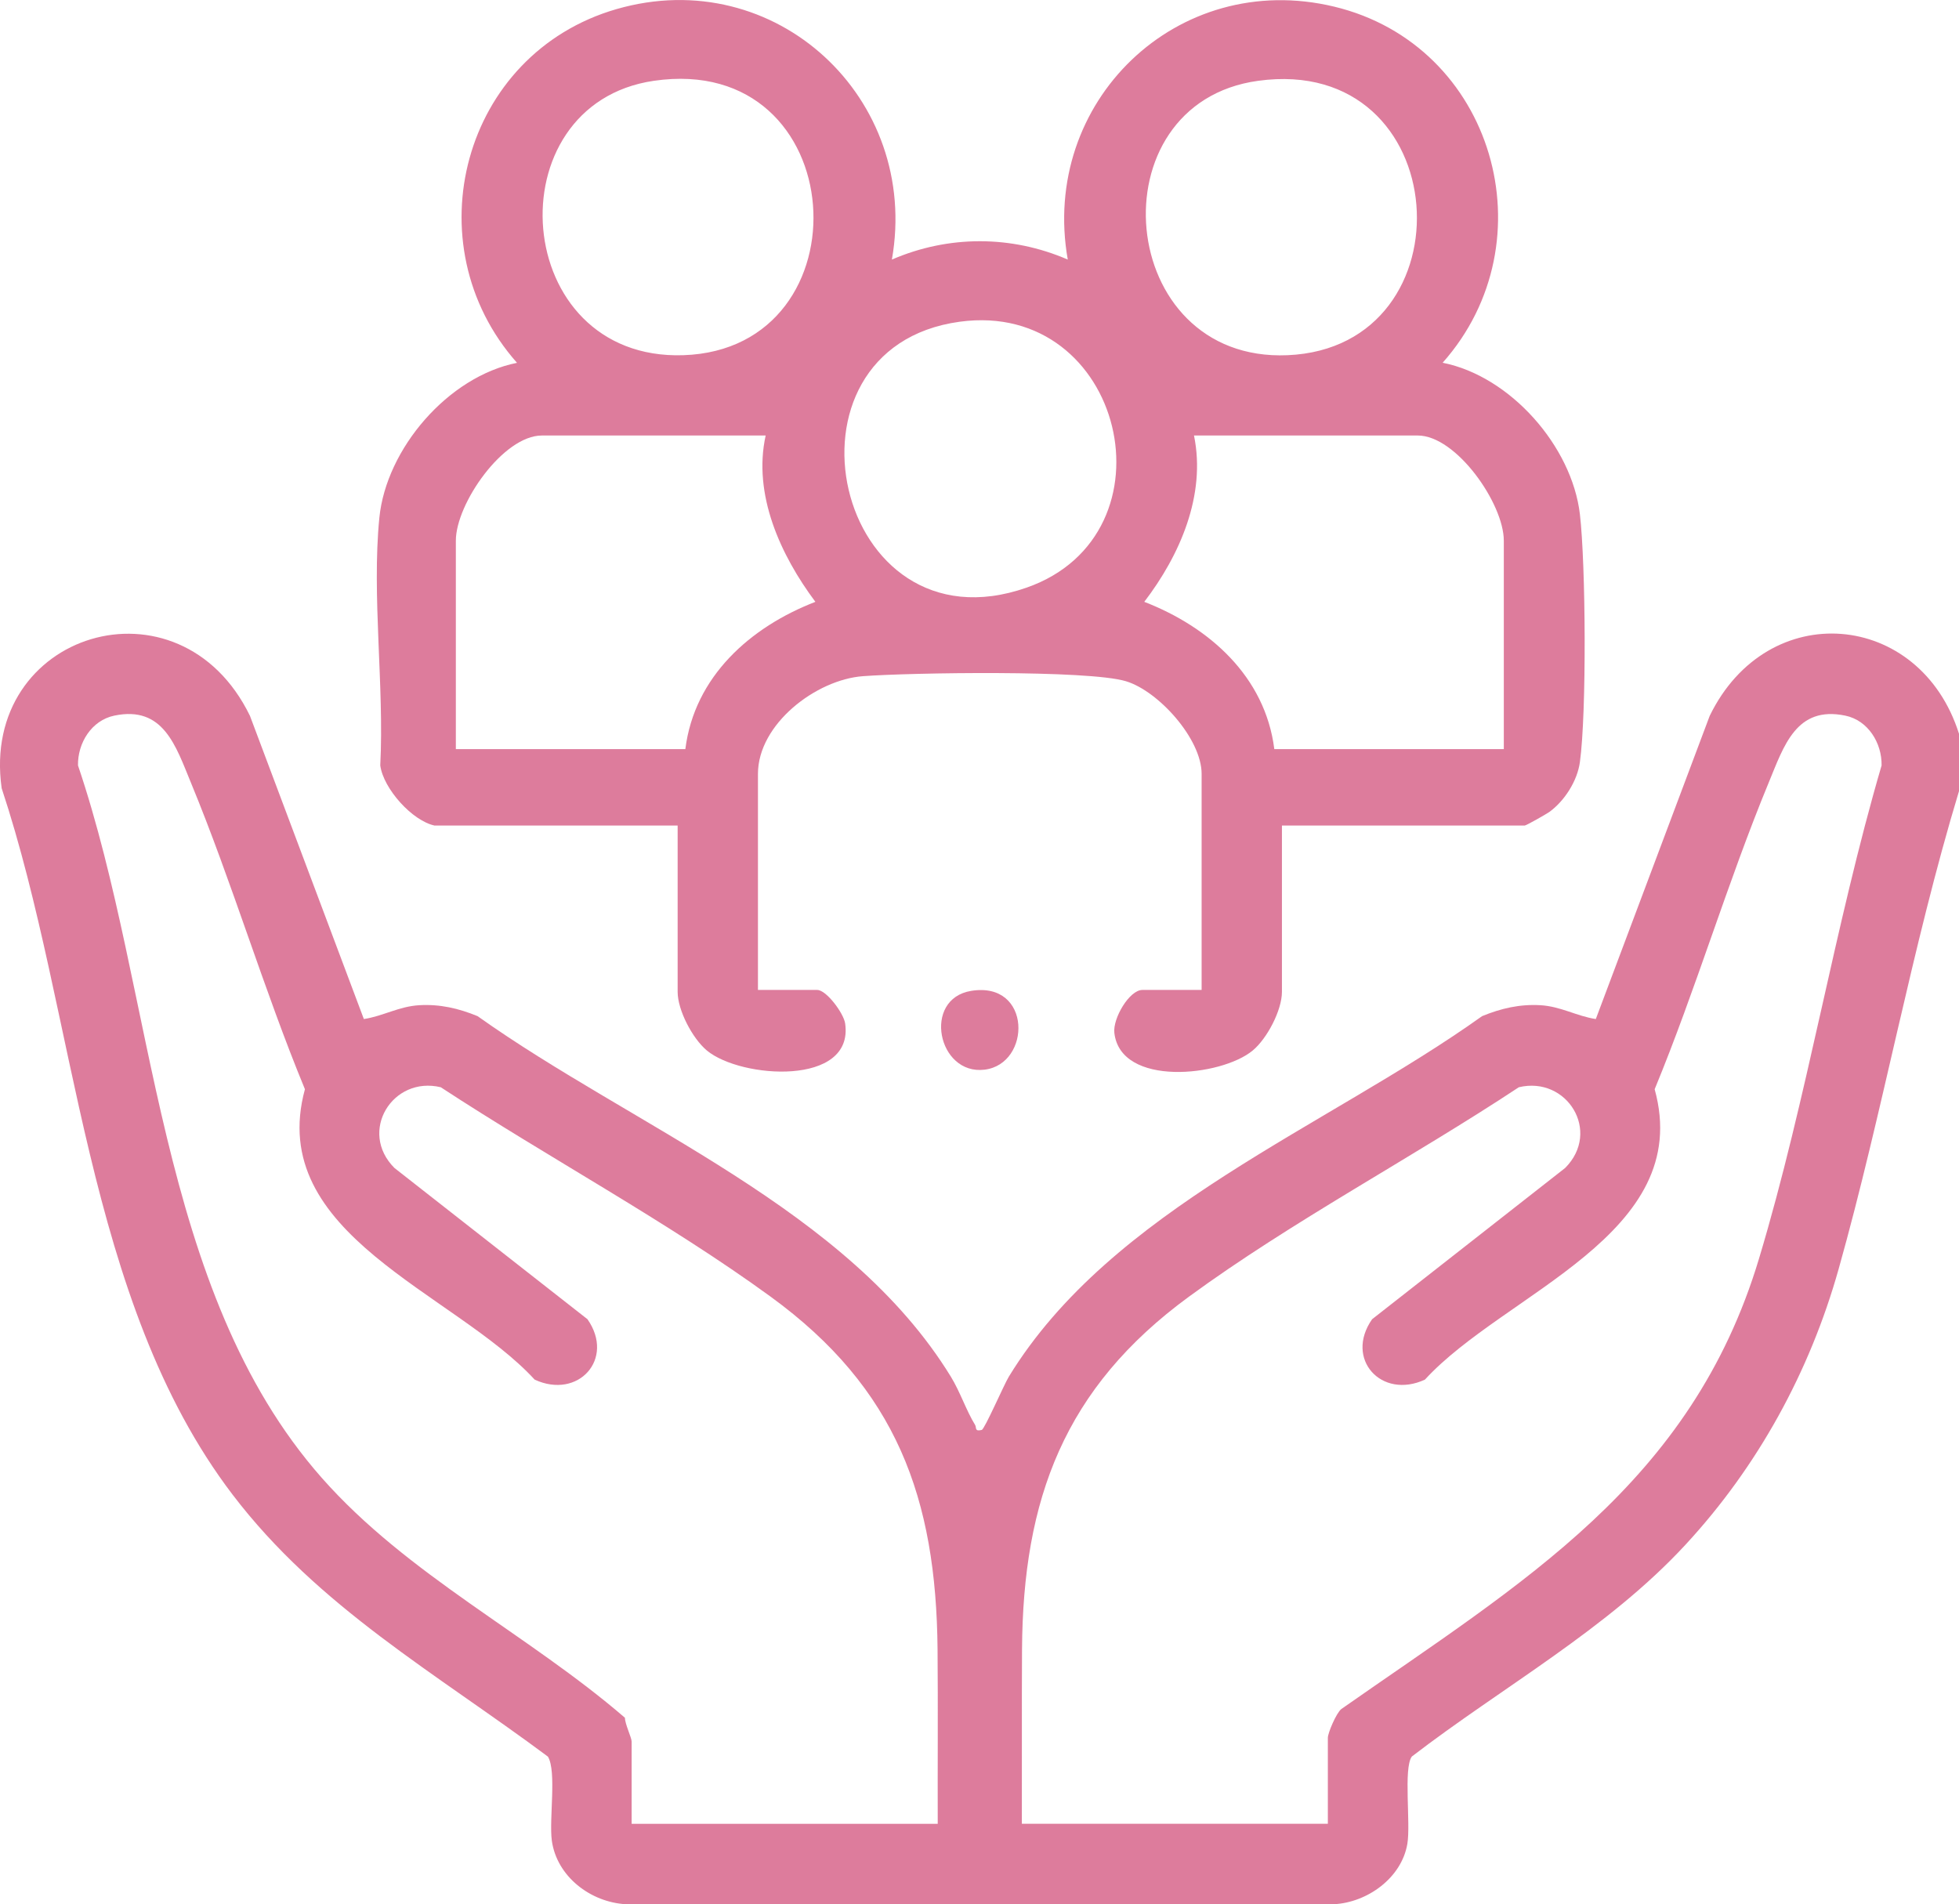
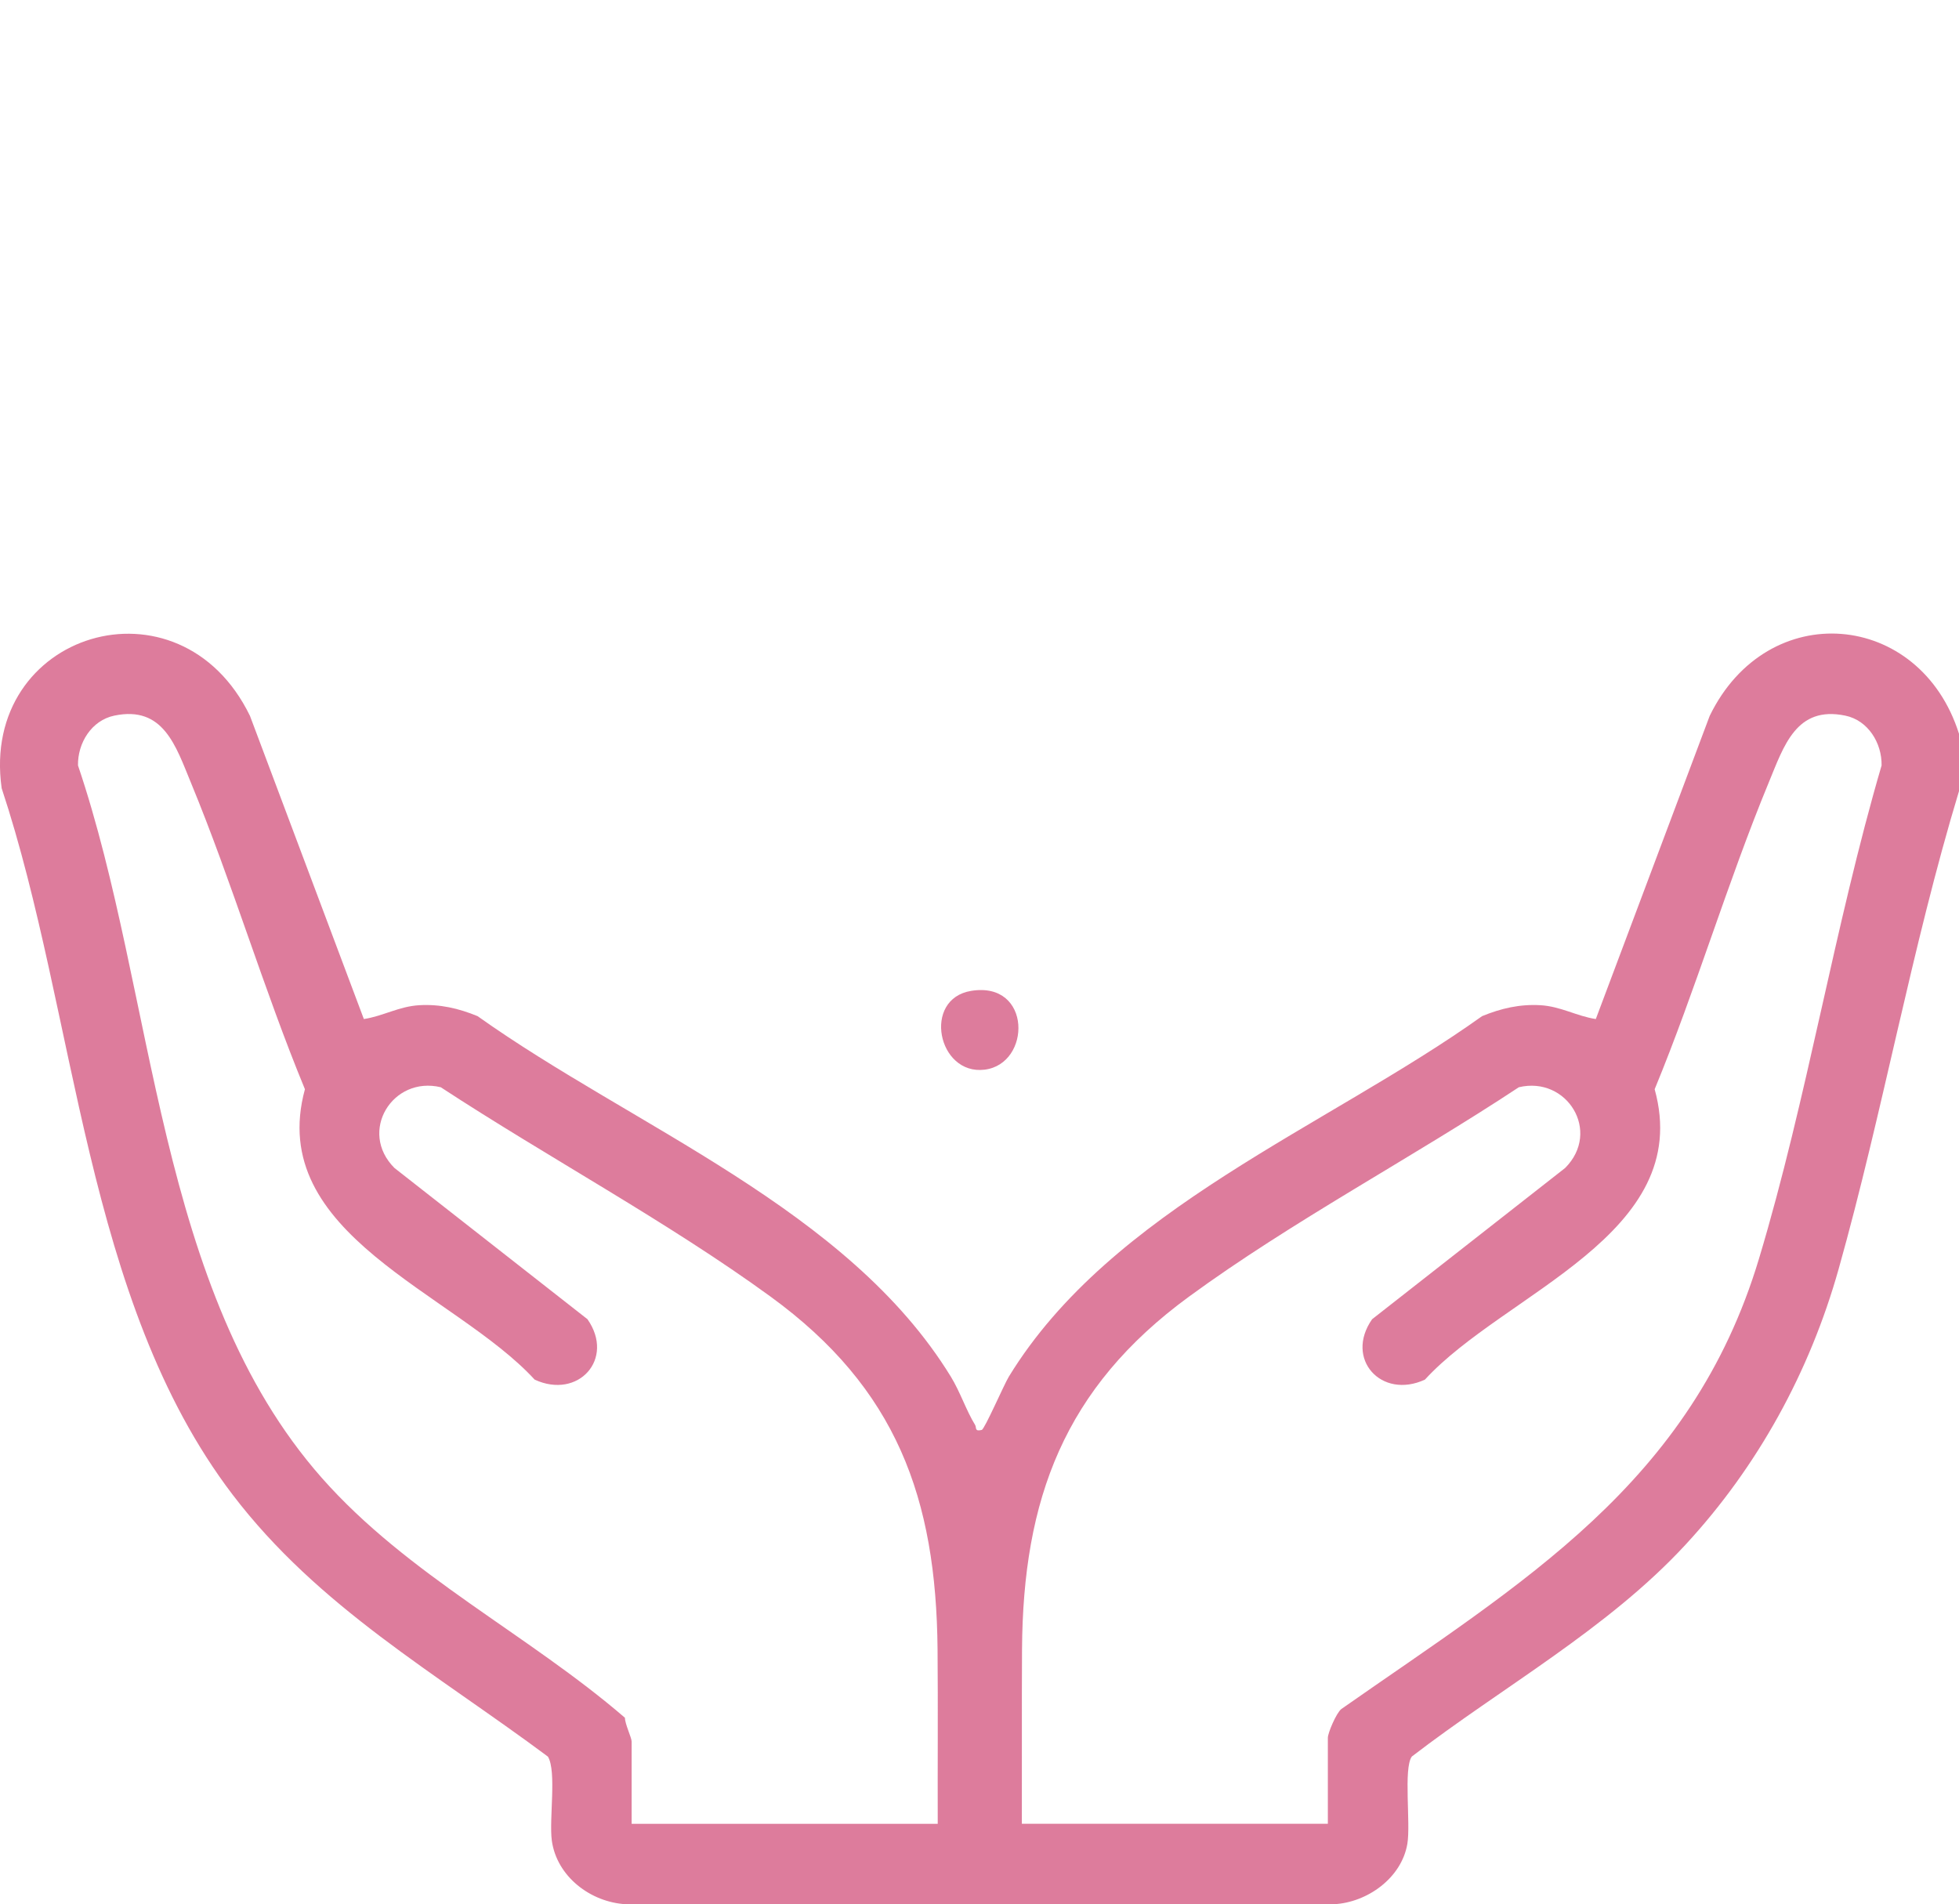
<svg xmlns="http://www.w3.org/2000/svg" id="Capa_2" data-name="Capa 2" viewBox="0 0 236.36 229.77">
  <defs>
    <style>
      .cls-1 {
        fill: #dd7c9c;
      }
    </style>
  </defs>
  <g id="Capa_1-2" data-name="Capa 1">
    <g>
      <path class="cls-1" d="M236.36,95.46c-5.74,18.96-9.17,38.63-14.53,57.69-3.48,12.36-9.74,23.8-18.46,33.23-9.41,10.19-22.09,17.16-33.03,25.57-1.03,1.41-.12,8.09-.54,10.54-.7,4.11-4.82,7.07-8.87,7.28h-85.41c-4.28-.24-8.34-3.35-8.94-7.67-.35-2.56.6-8.36-.47-10.14-13.48-10.05-27.71-18.03-38.06-31.63C10.17,156.85,9.31,122.61.2,95.11c-2.65-18.84,21.46-26.22,29.96-8.73l13.74,36.58c2.32-.35,4.23-1.53,6.7-1.67,2.49-.14,4.73.38,7.02,1.32,18.81,13.39,44.69,23.26,57.1,43.5,1.13,1.84,1.85,4.07,2.93,5.83.2.32-.1.82.8.6.35-.09,2.69-5.48,3.27-6.43,12.39-20.25,38.3-30.08,57.1-43.5,2.29-.94,4.53-1.46,7.02-1.32,2.47.14,4.38,1.32,6.7,1.67l13.74-36.58c6.98-14.36,25.38-12.73,30.08,2.16v6.92ZM113.14,220.06c-.02-7,.04-14.01-.02-21.02-.16-18.27-4.94-31.51-20.14-42.58-12.43-9.05-26.88-16.81-39.8-25.27-5.81-1.4-9.98,5.34-5.59,9.74l23.29,18.25c3.35,4.79-1.11,9.72-6.37,7.29-9.66-10.52-32.51-17.5-27.72-35.04-5.01-12.14-8.75-24.87-13.76-37-1.82-4.4-3.31-9.32-9.24-8.08-2.75.57-4.43,3.31-4.38,6.01,9.41,27.8,9.38,63.25,29.41,85.96,10.37,11.75,24.88,18.86,36.58,28.95,0,.76.81,2.39.81,2.88v9.92h36.92ZM160.21,220.06v-10.38c0-.57,1-2.95,1.62-3.46,21.85-15.3,42.23-27.17,50.4-54.35,5.82-19.36,9.09-40.05,14.79-59.51.05-2.69-1.62-5.44-4.38-6.01-5.93-1.23-7.42,3.69-9.24,8.08-5.01,12.13-8.75,24.86-13.76,37,4.85,17.53-18.09,24.53-27.72,35.04-5.26,2.43-9.72-2.51-6.37-7.29l23.29-18.25c4.39-4.4.22-11.13-5.59-9.74-12.87,8.51-27.4,16.19-39.8,25.27-15.06,11.02-20.03,24.43-20.14,42.58-.04,7,0,14.02-.02,21.02h36.92Z" />
-       <path class="cls-1" d="M52.46,99.62c-2.69-.55-6.2-4.43-6.58-7.26.49-9.55-1.04-20.5-.11-29.88.83-8.35,8.31-17.05,16.61-18.7-12.69-14.32-6.58-37.31,12-42.68,19.22-5.55,36.65,10.81,33.23,30.22,6.82-2.95,14.4-2.95,21.22,0-3.36-19.01,13.2-35.07,32.14-30.52,19.31,4.64,26.08,28.35,13.09,42.97,8.17,1.62,15.6,10.08,16.56,18.28.71,6.07.82,23.97,0,29.91-.31,2.27-1.85,4.68-3.68,6.01-.36.26-2.8,1.64-2.97,1.64h-29.3v20.07c0,2.21-1.78,5.63-3.53,7.08-3.79,3.15-15.94,4.44-16.69-2.13-.2-1.76,1.82-5.18,3.38-5.18h7.15v-26.07c0-4.21-5.19-9.99-9.13-11.18-4.57-1.38-26.01-1.04-31.73-.61-5.66.42-12.67,5.78-12.67,11.79v26.07h7.15c1.11,0,3.19,2.81,3.37,4.04,1.1,7.6-12.57,6.68-16.68,3.27-1.75-1.46-3.53-4.87-3.53-7.08v-20.07h-29.3ZM78.89,9.75c-19.45,2.84-17.33,33.79,3.55,33.11,22.45-.73,20.46-36.61-3.55-33.11ZM151.8,9.75c-19.86,2.72-17.23,34,3.55,33.11,22.35-.95,20.28-36.38-3.55-33.11ZM115.8,38.82c-23.26,3.16-15.18,40.24,8.08,32.08,18.39-6.45,11.74-34.77-8.08-32.08ZM92.38,52.55h-27c-4.66,0-10.38,8.22-10.38,12.69v25.15h27.69c1.1-8.76,7.84-14.74,15.69-17.77-4.2-5.62-7.57-12.95-6-20.07ZM181.44,90.39v-25.15c0-4.47-5.73-12.69-10.38-12.69h-27c1.48,7.2-1.71,14.46-6,20.07,7.85,3.04,14.59,9.02,15.69,17.77h27.69Z" />
      <path class="cls-1" d="M117.18,119.56c7.34-1.19,7.27,8.82,1.61,9.51-5.66.69-7.53-8.55-1.61-9.51Z" />
    </g>
  </g>
</svg>